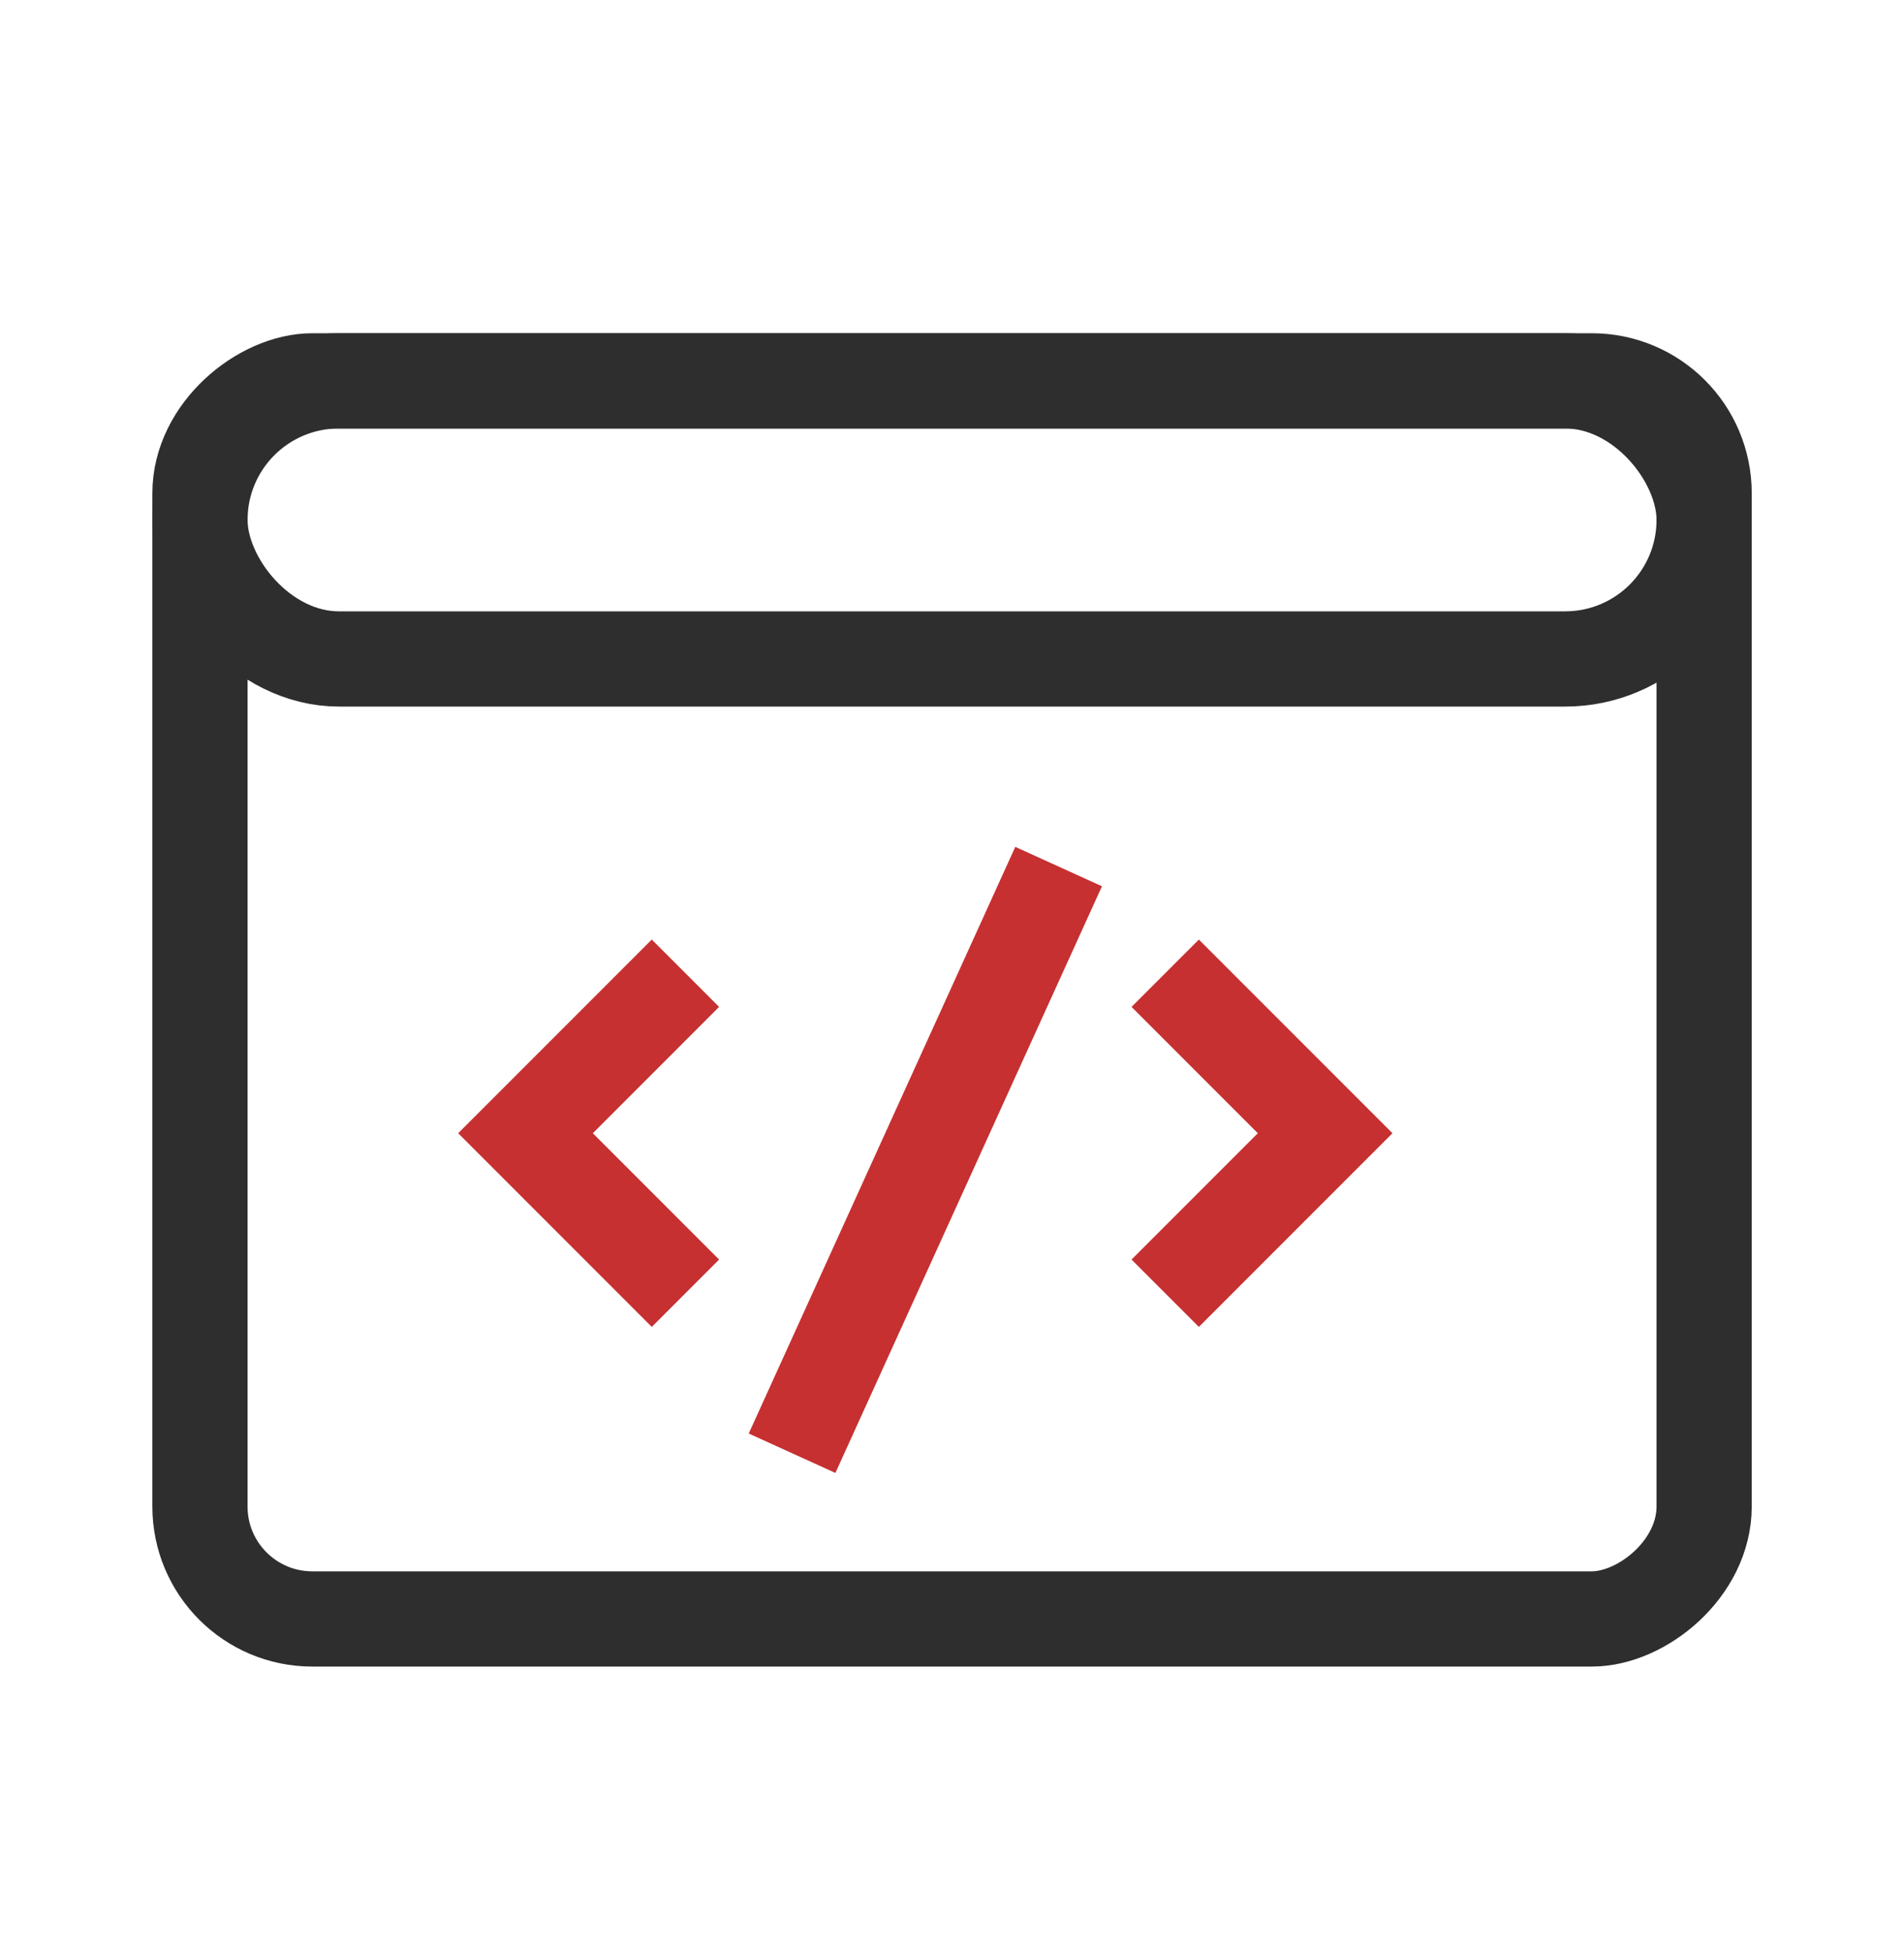
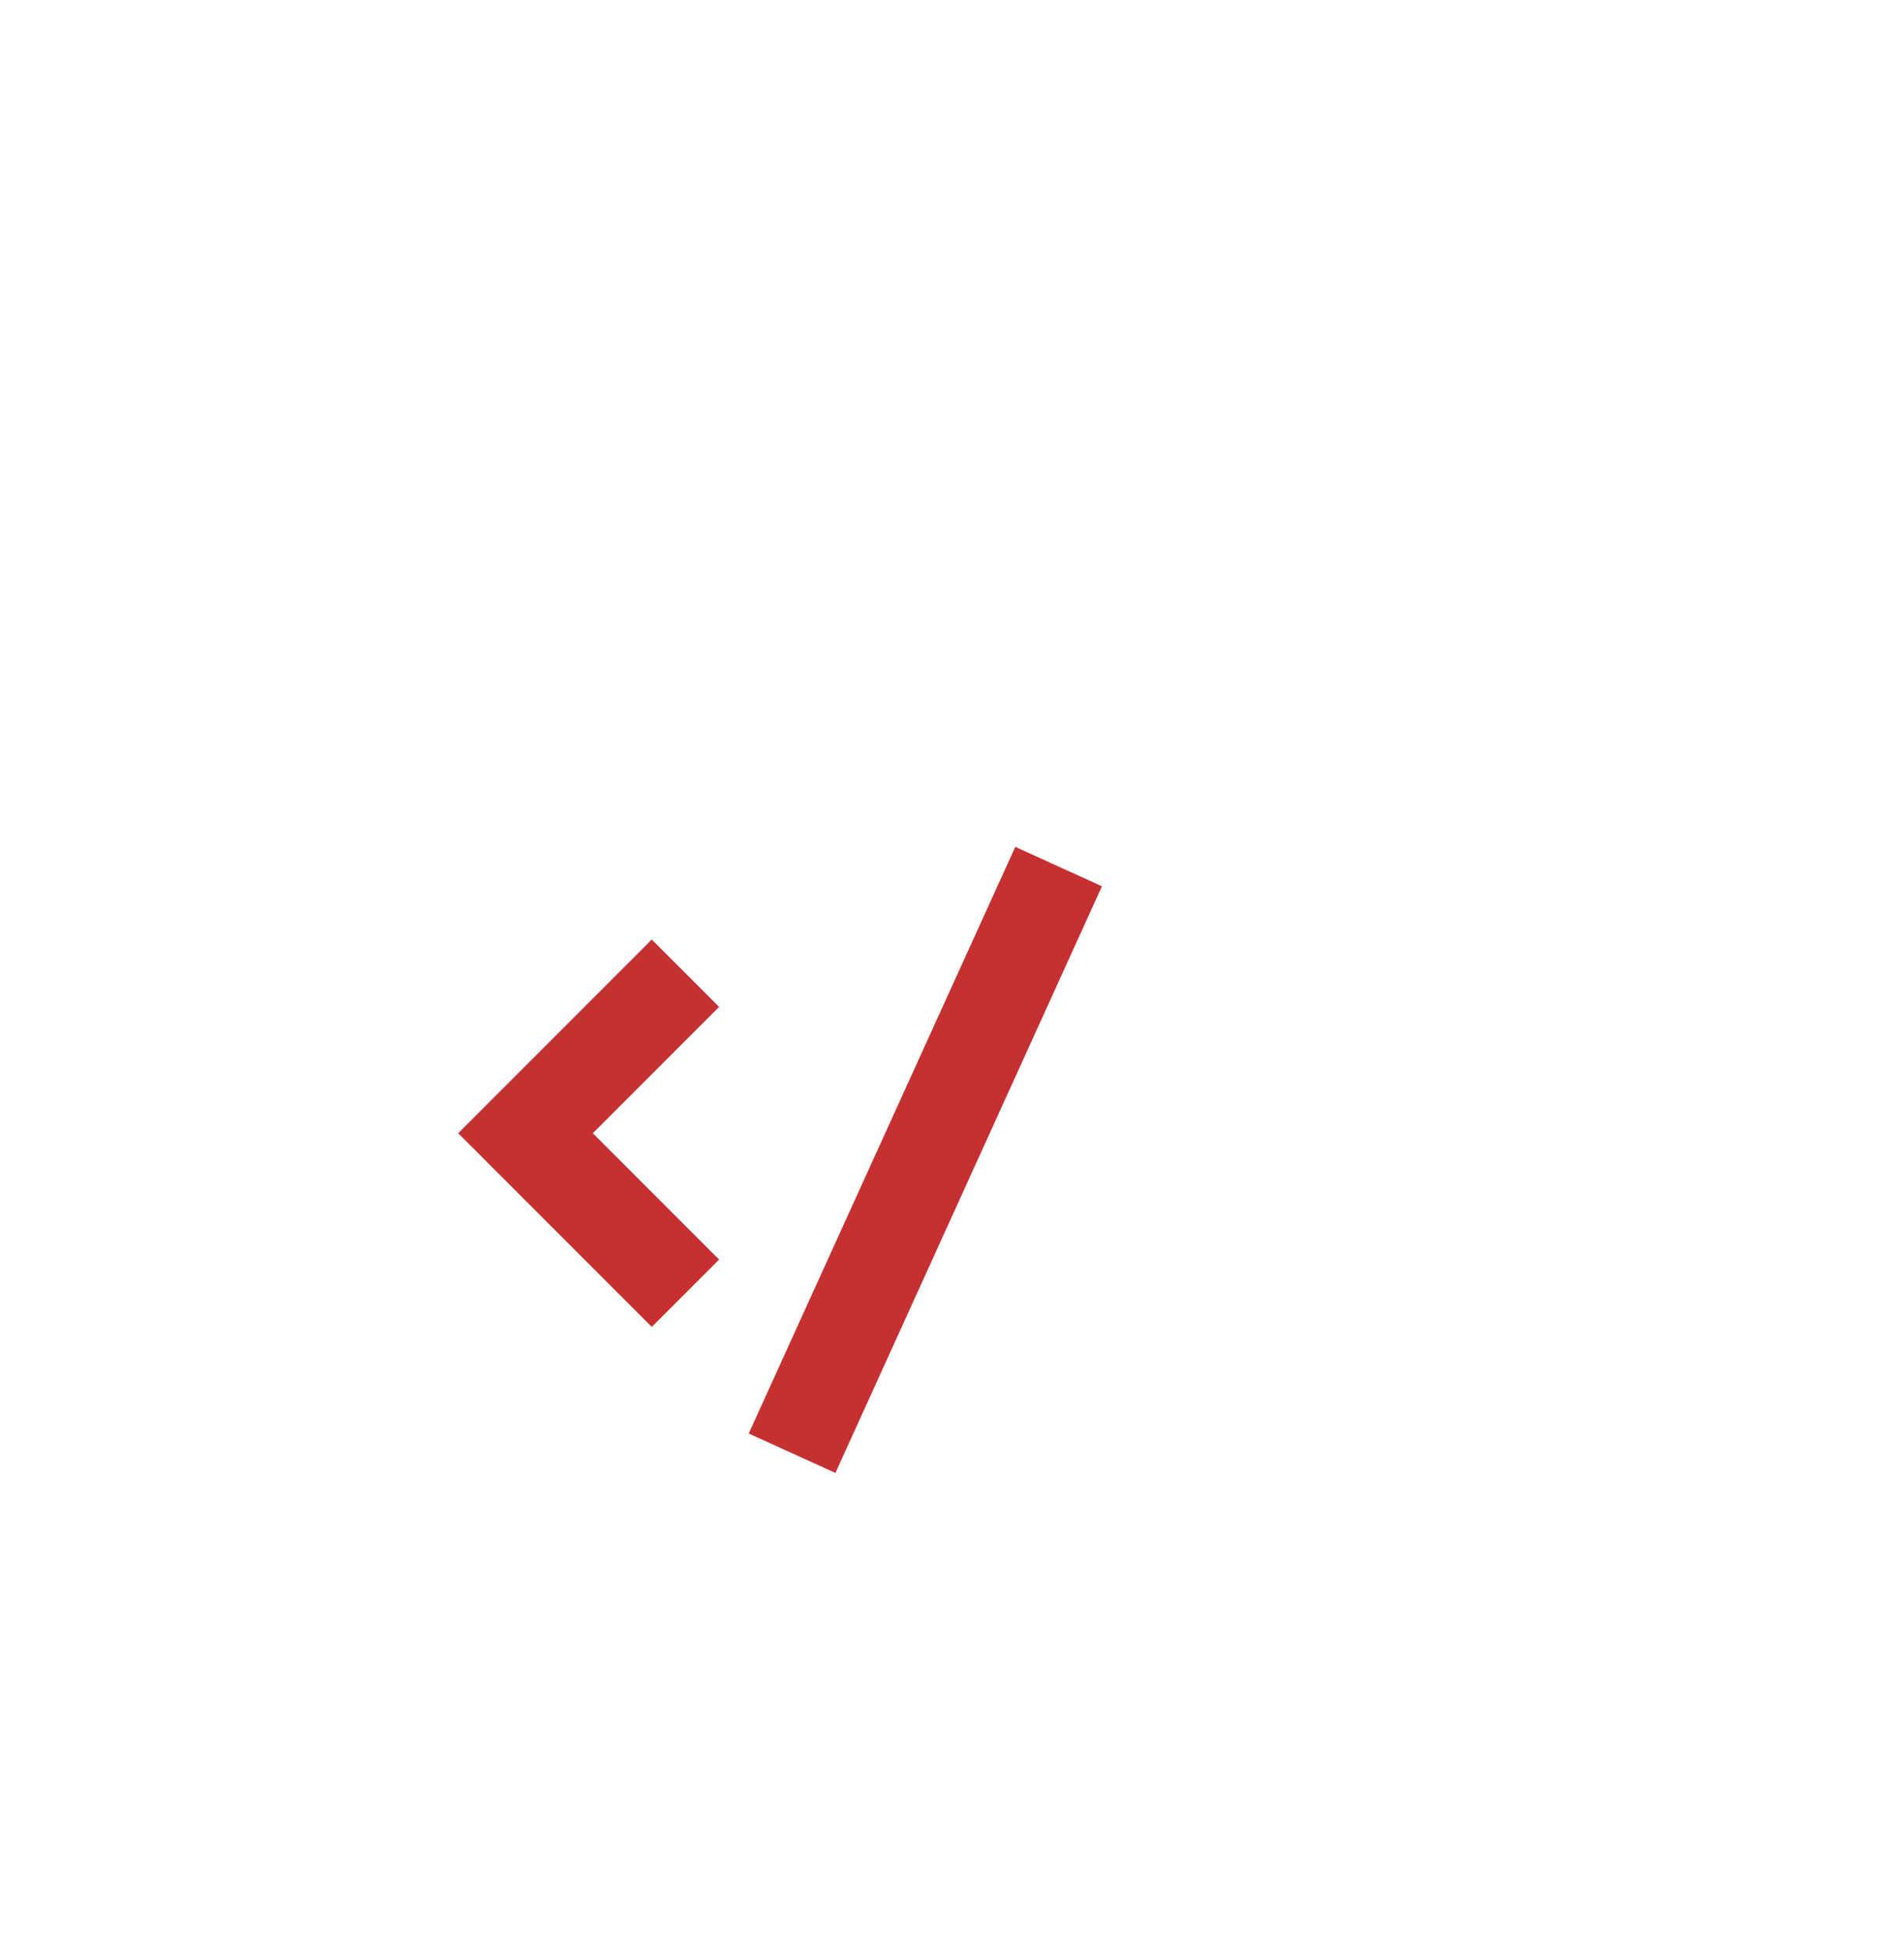
<svg xmlns="http://www.w3.org/2000/svg" width="40" height="41" viewBox="0 0 40 41" fill="none">
-   <rect x="4.201" y="33.998" width="26" height="31.6" rx="2.36" transform="rotate(-90 4.201 33.998)" stroke="#2E2E2E" stroke-width="2" />
-   <rect x="4.201" y="7.998" width="31.6" height="5.84" rx="2.92" stroke="#2E2E2E" stroke-width="2" />
-   <path d="M24.479 27.158L27.839 23.798L24.479 20.438" stroke="#C63031" stroke-width="2" />
  <path d="M14.4 27.158L11.04 23.798L14.4 20.438" stroke="#C63031" stroke-width="2" />
  <path d="M16.64 30.518L22.24 18.198" stroke="#C63031" stroke-width="2" />
</svg>